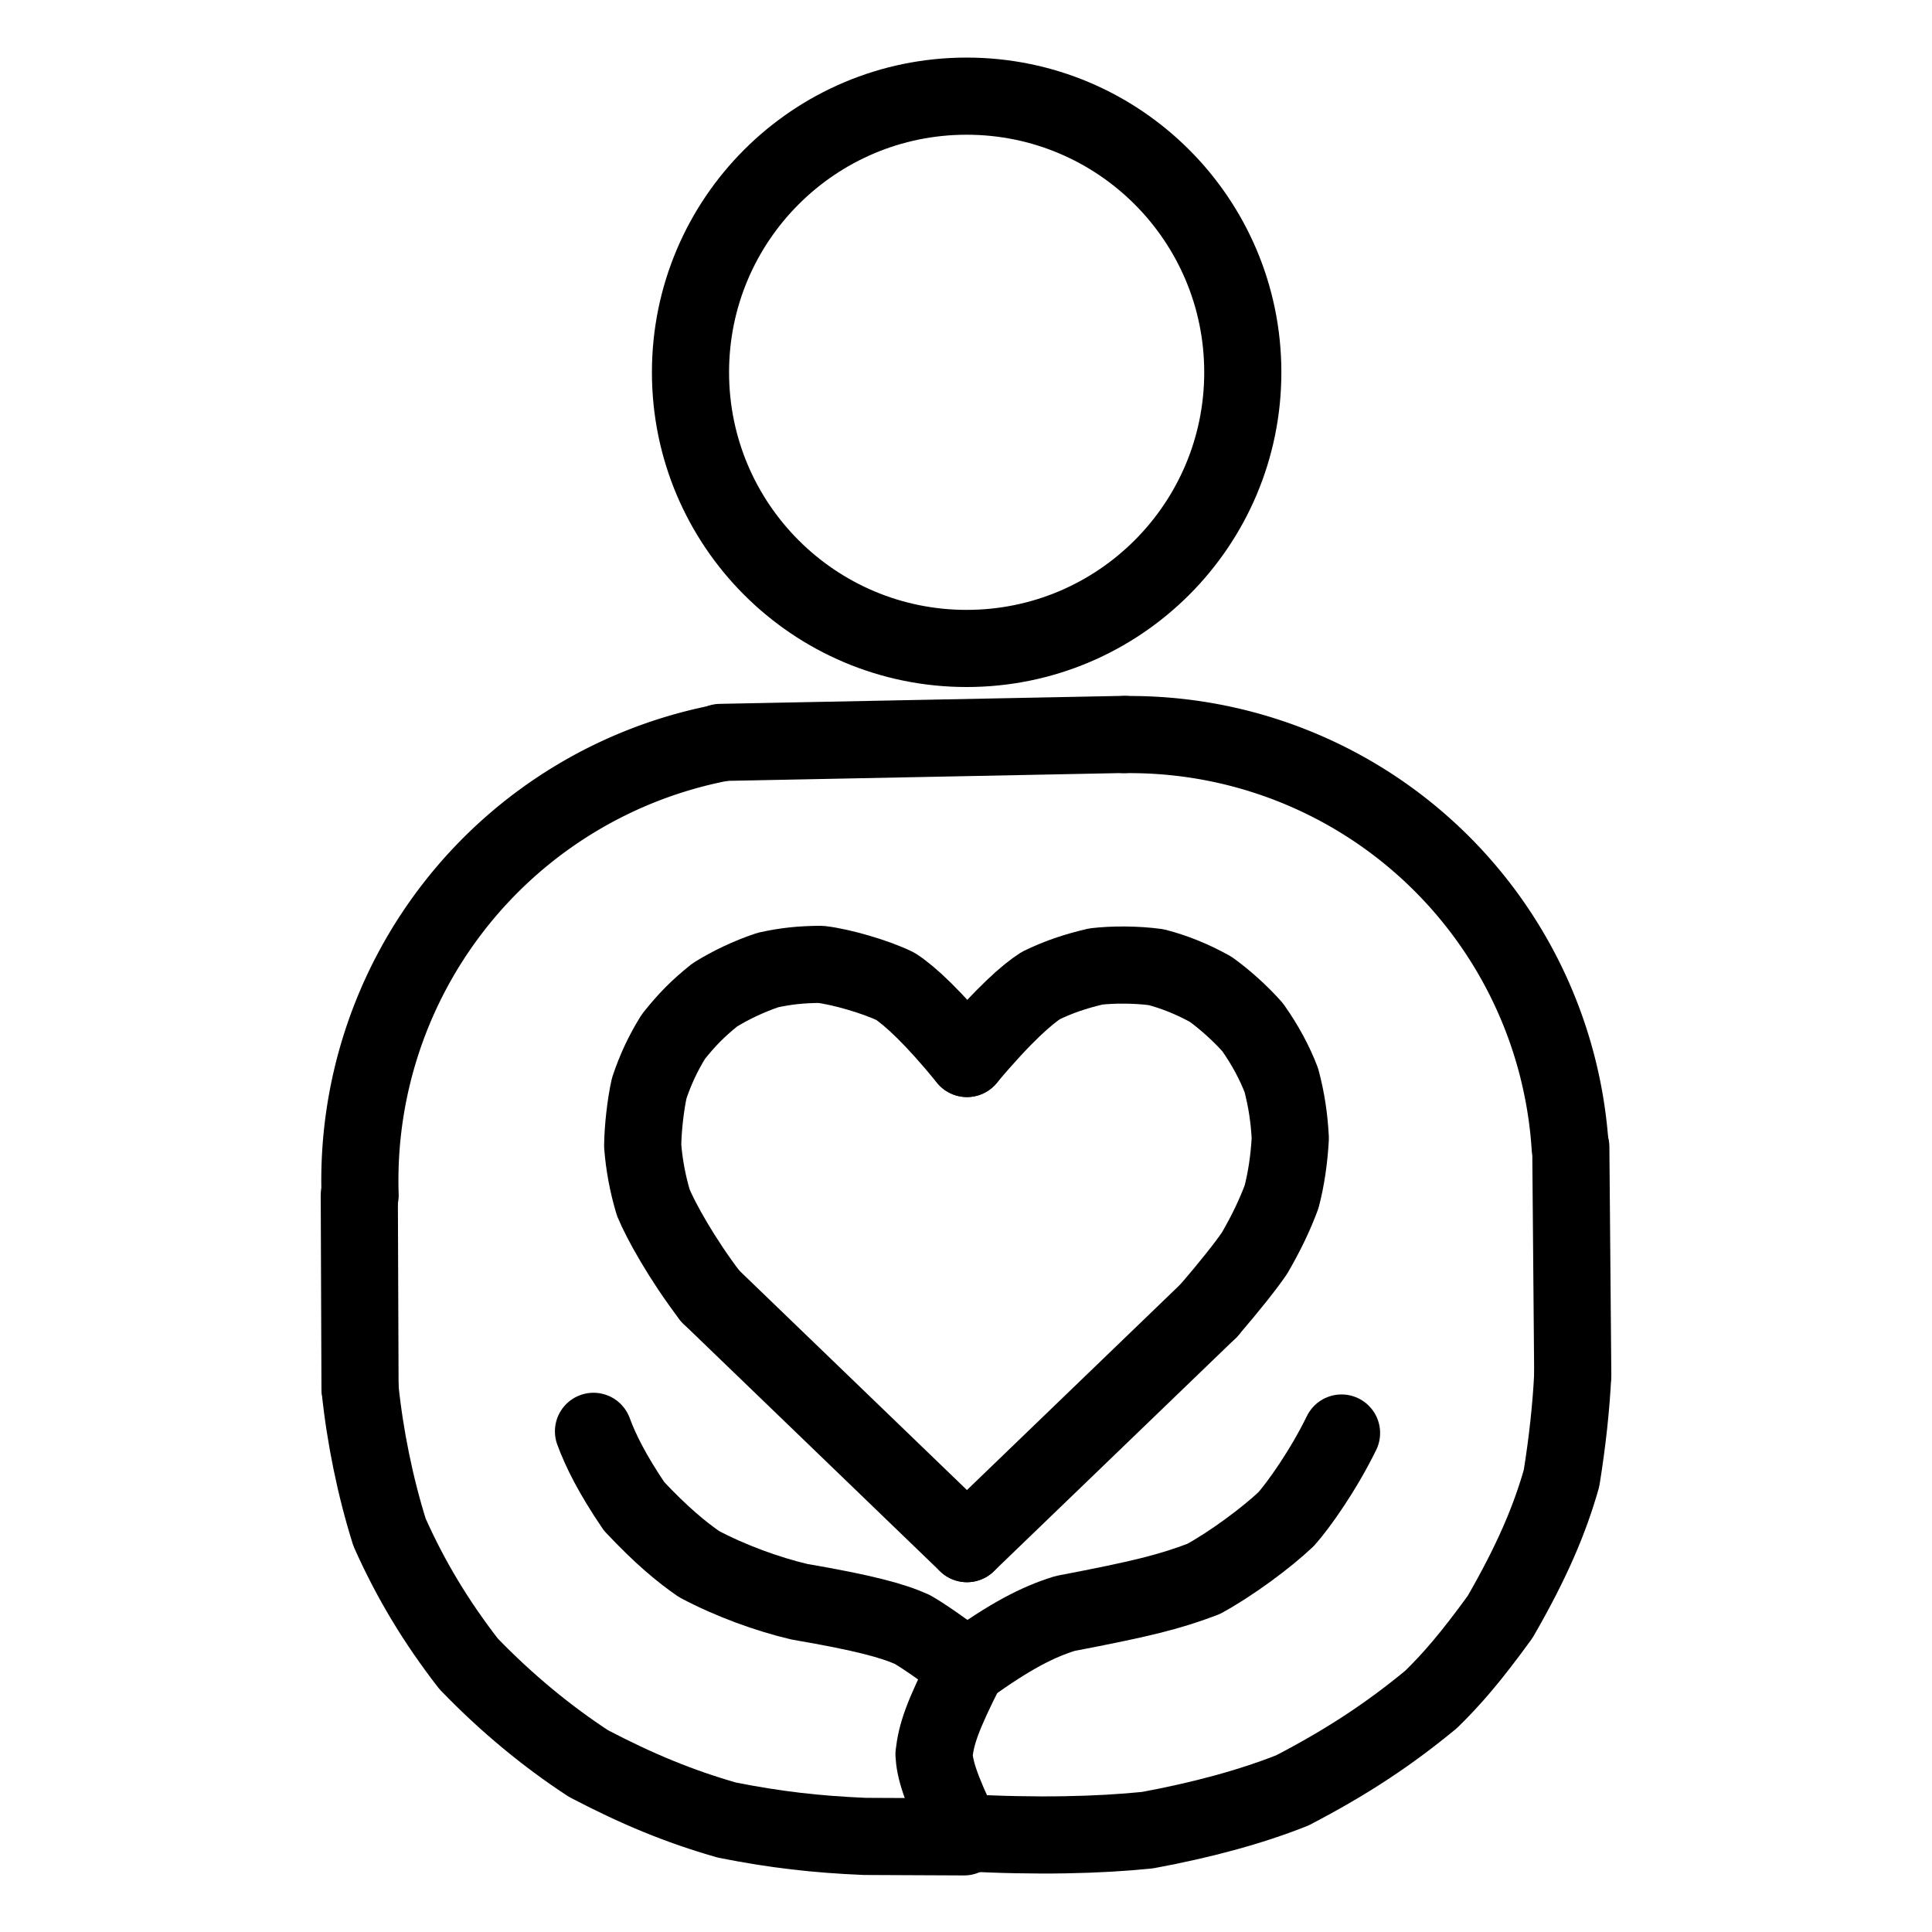
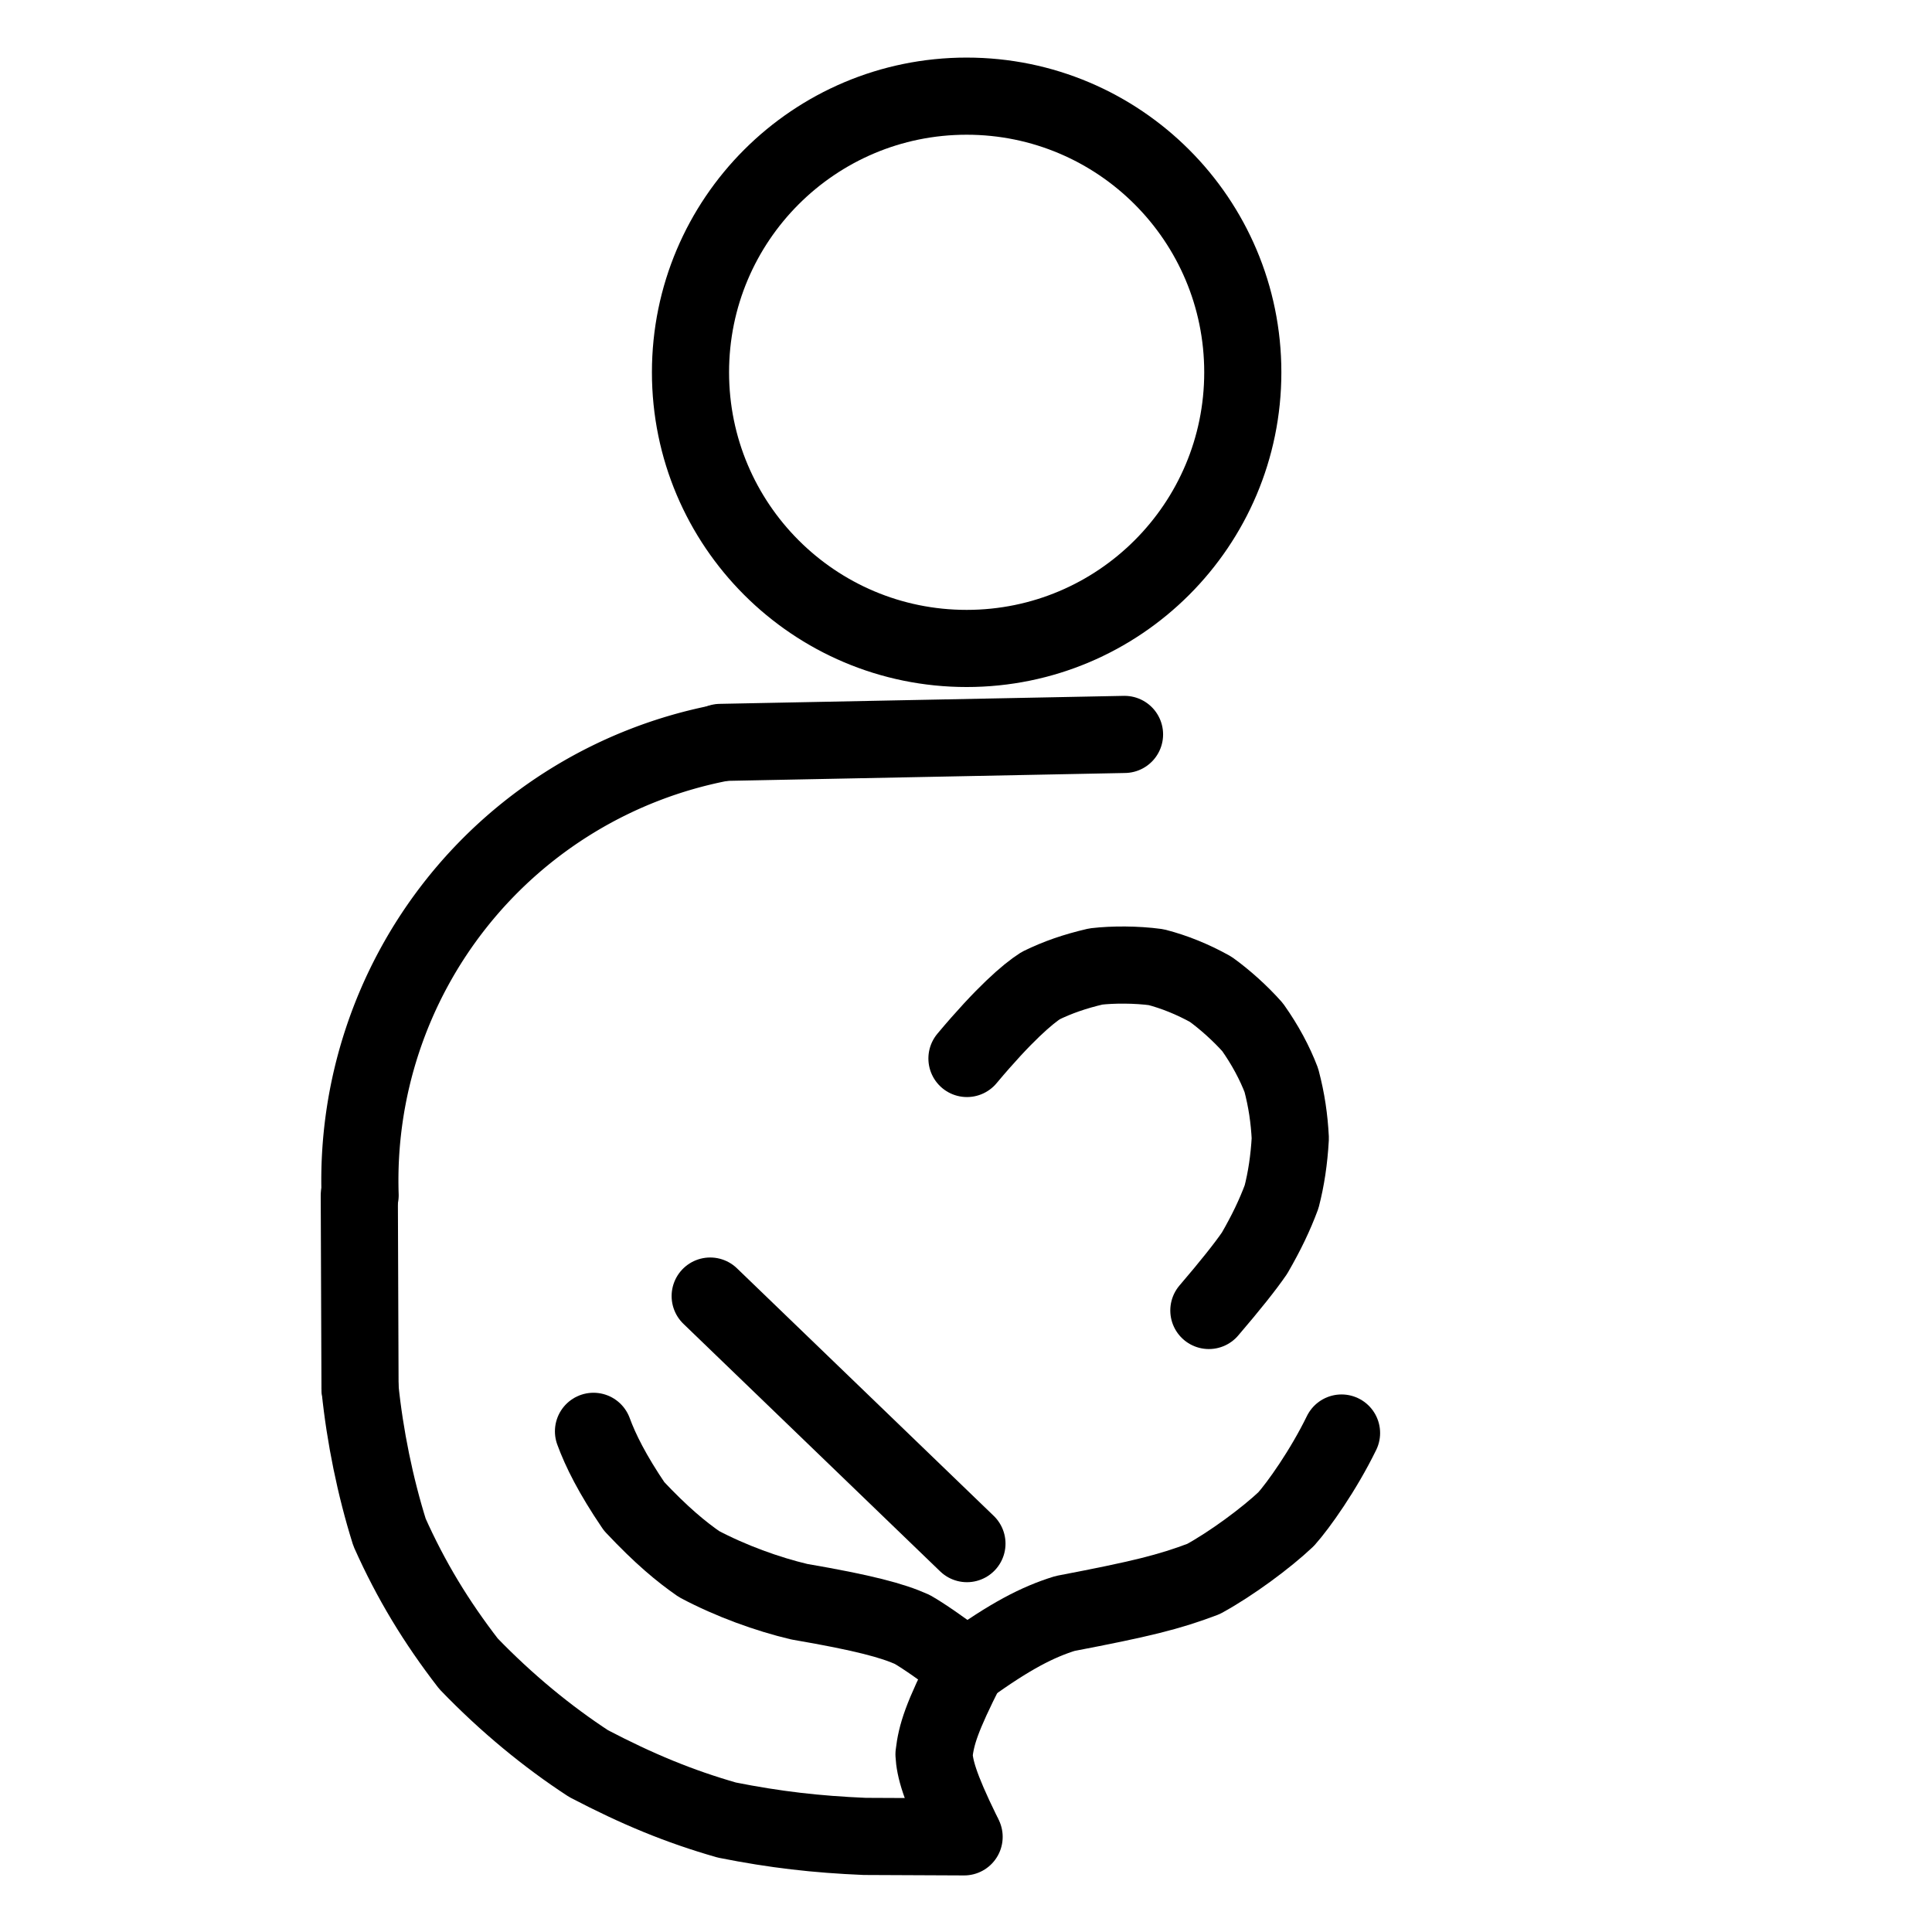
<svg xmlns="http://www.w3.org/2000/svg" width="1024" height="1024" viewBox="-51.5 -51.5 1127.0 1127.0">
  <g fill="none" stroke="black" stroke-width="45" stroke-linecap="round" stroke-linejoin="round">
-     <path d="M 509.659,1017.518 C 553.512,1019.959 589.735,1018.961 617.87,1016.094 C 650.018,1010.147 678.221,1002.461 702.353,992.904 C 734.874,975.995 759.169,959.749 783.316,939.819 C 795.364,927.98 805.978,915.916 823.615,891.617 C 842.224,859.319 852.447,835.212 859.396,810.803 Q 864.564,778.561 865.936,750.395" data-line="nan" stroke-width="45.0" />
    <path d="M 512.574,921.093 C 497.659,950.471 494.703,960.293 493.338,971.846 C 493.78,979.967 496.373,990.402 509.659,1017.518" data-line="nan" stroke-width="45.0" />
    <path d="M 731.065,784.43 C 720.432,806.211 705.948,826.594 698.738,834.657 C 687.186,845.58 666.867,860.665 650.537,869.571 C 630.139,877.29 614.055,881.217 569.76,889.697 C 553.759,894.649 537.741,902.89 512.574,921.093" data-line="nan" stroke-width="45.0" />
    <path d="M 294.706,783.441 C 298.791,794.562 305.599,808.325 318.398,827.209 C 334.433,844.261 345.849,853.645 356.222,860.854 C 374.807,870.739 396.254,878.455 414.712,882.826 C 452.652,889.336 469.209,893.876 480.566,898.967 Q 489.74,904.138 512.574,921.093" data-line="nan" stroke-width="45.0" />
    <path d="M 512.561,565.948 C 534.188,540.138 548.033,528.248 555.655,523.4 C 565.493,518.612 575.258,515.197 587.719,512.282 C 597.599,511.115 611.42,511.112 622.935,512.685 C 633.535,515.438 644.109,519.678 654.724,525.583 C 663.009,531.537 672.149,539.767 679.19,547.72 C 686.563,558.135 692.161,568.679 695.977,578.706 C 699.073,590.515 700.572,600.942 701.175,612.516 C 700.467,625.179 698.739,636.402 696.096,646.62 C 692.089,657.39 687.21,667.571 680.306,679.509 Q 672.302,691.181 653.671,712.944" data-line="nan" stroke-width="45.0" />
    <path d="M 158.517,758.366 C 161.377,786.275 167.354,815.662 175.731,842.364 C 188.274,870.481 203.018,894.71 221.784,918.994 C 244.101,942.159 268.088,961.781 291.847,977.269 C 320.435,992.225 344.61,1002.202 372.471,1010.194 C 400.686,1015.82 424.809,1018.553 452.933,1019.739 L 510.897,1020.0" data-line="nan" stroke-width="45.0" />
-     <path d="M 362.776,704.537 C 346.148,682.707 333.866,660.402 329.575,649.966 C 326.187,638.609 324.246,627.639 323.399,616.973 C 323.497,606.656 325.154,592.419 327.234,583.212 C 330.851,572.434 335.196,563.039 341.301,553.217 C 349.388,543.04 355.534,536.876 365.443,528.878 C 374.796,523.103 384.953,518.245 396.348,514.371 C 406.64,512.1 415.501,511.115 427.217,511.049 C 439.366,512.44 459.715,518.425 470.872,523.893 C 479.342,529.427 492.971,541.918 512.561,565.948" data-line="nan" stroke-width="45.0" />
    <circle cx="512.376" cy="165.677" r="161.086" data-line="8.0" stroke-width="45.0" />
    <path d="M 512.55,848.945 L 362.776,704.537" data-line="10.0" stroke-width="45.0" />
-     <path d="M 865.936,750.395 L 864.806,617.599" data-line="12.0" stroke-width="45.0" />
-     <path d="M 864.425,617.624 A 257.386,257.386 0 0,0 604.473,377.013" data-line="13.0" stroke-width="45.0" />
    <path d="M 604.472,376.914 L 368.732,381.58" data-line="14.0" stroke-width="45.0" />
    <path d="M 368.789,381.874 A 260.007,260.007 0 0,0 158.562,645.751" data-line="15.0" stroke-width="45.0" />
    <path d="M 158.091,645.767 L 158.517,758.366" data-line="16.0" stroke-width="45.0" />
-     <path d="M 653.671,712.944 L 512.55,848.945" data-line="19.0" stroke-width="45.0" />
  </g>
</svg>